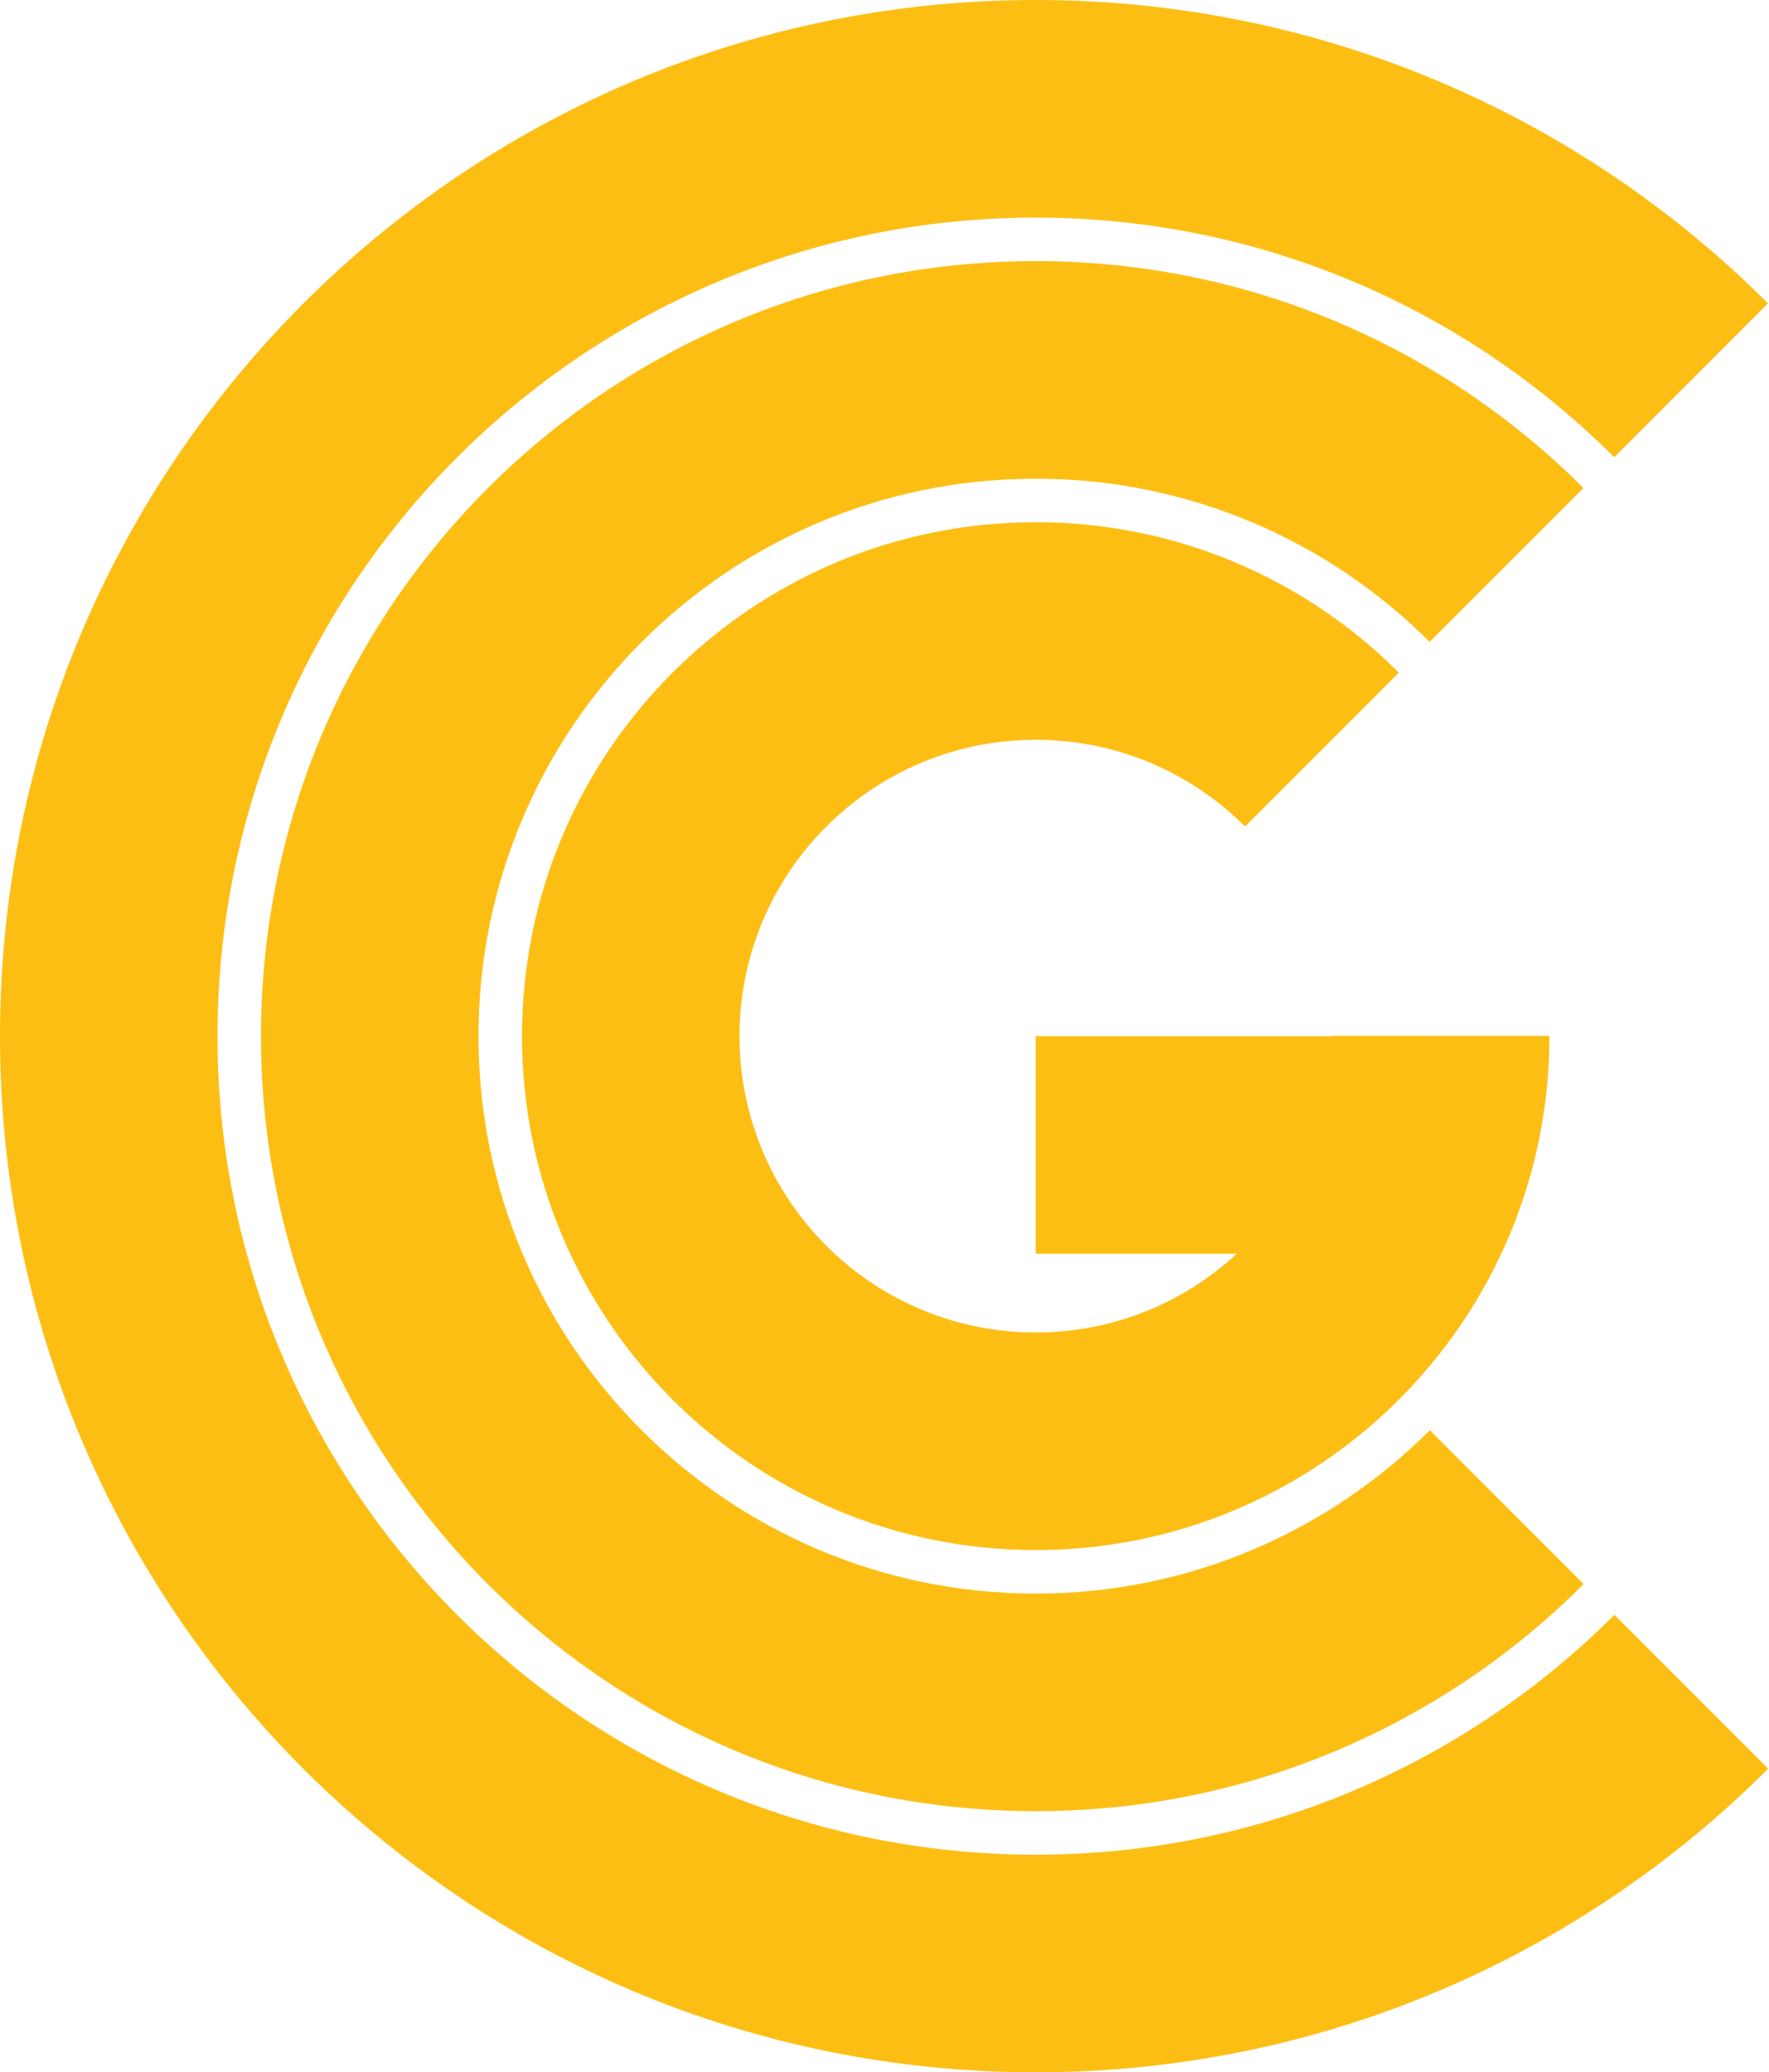
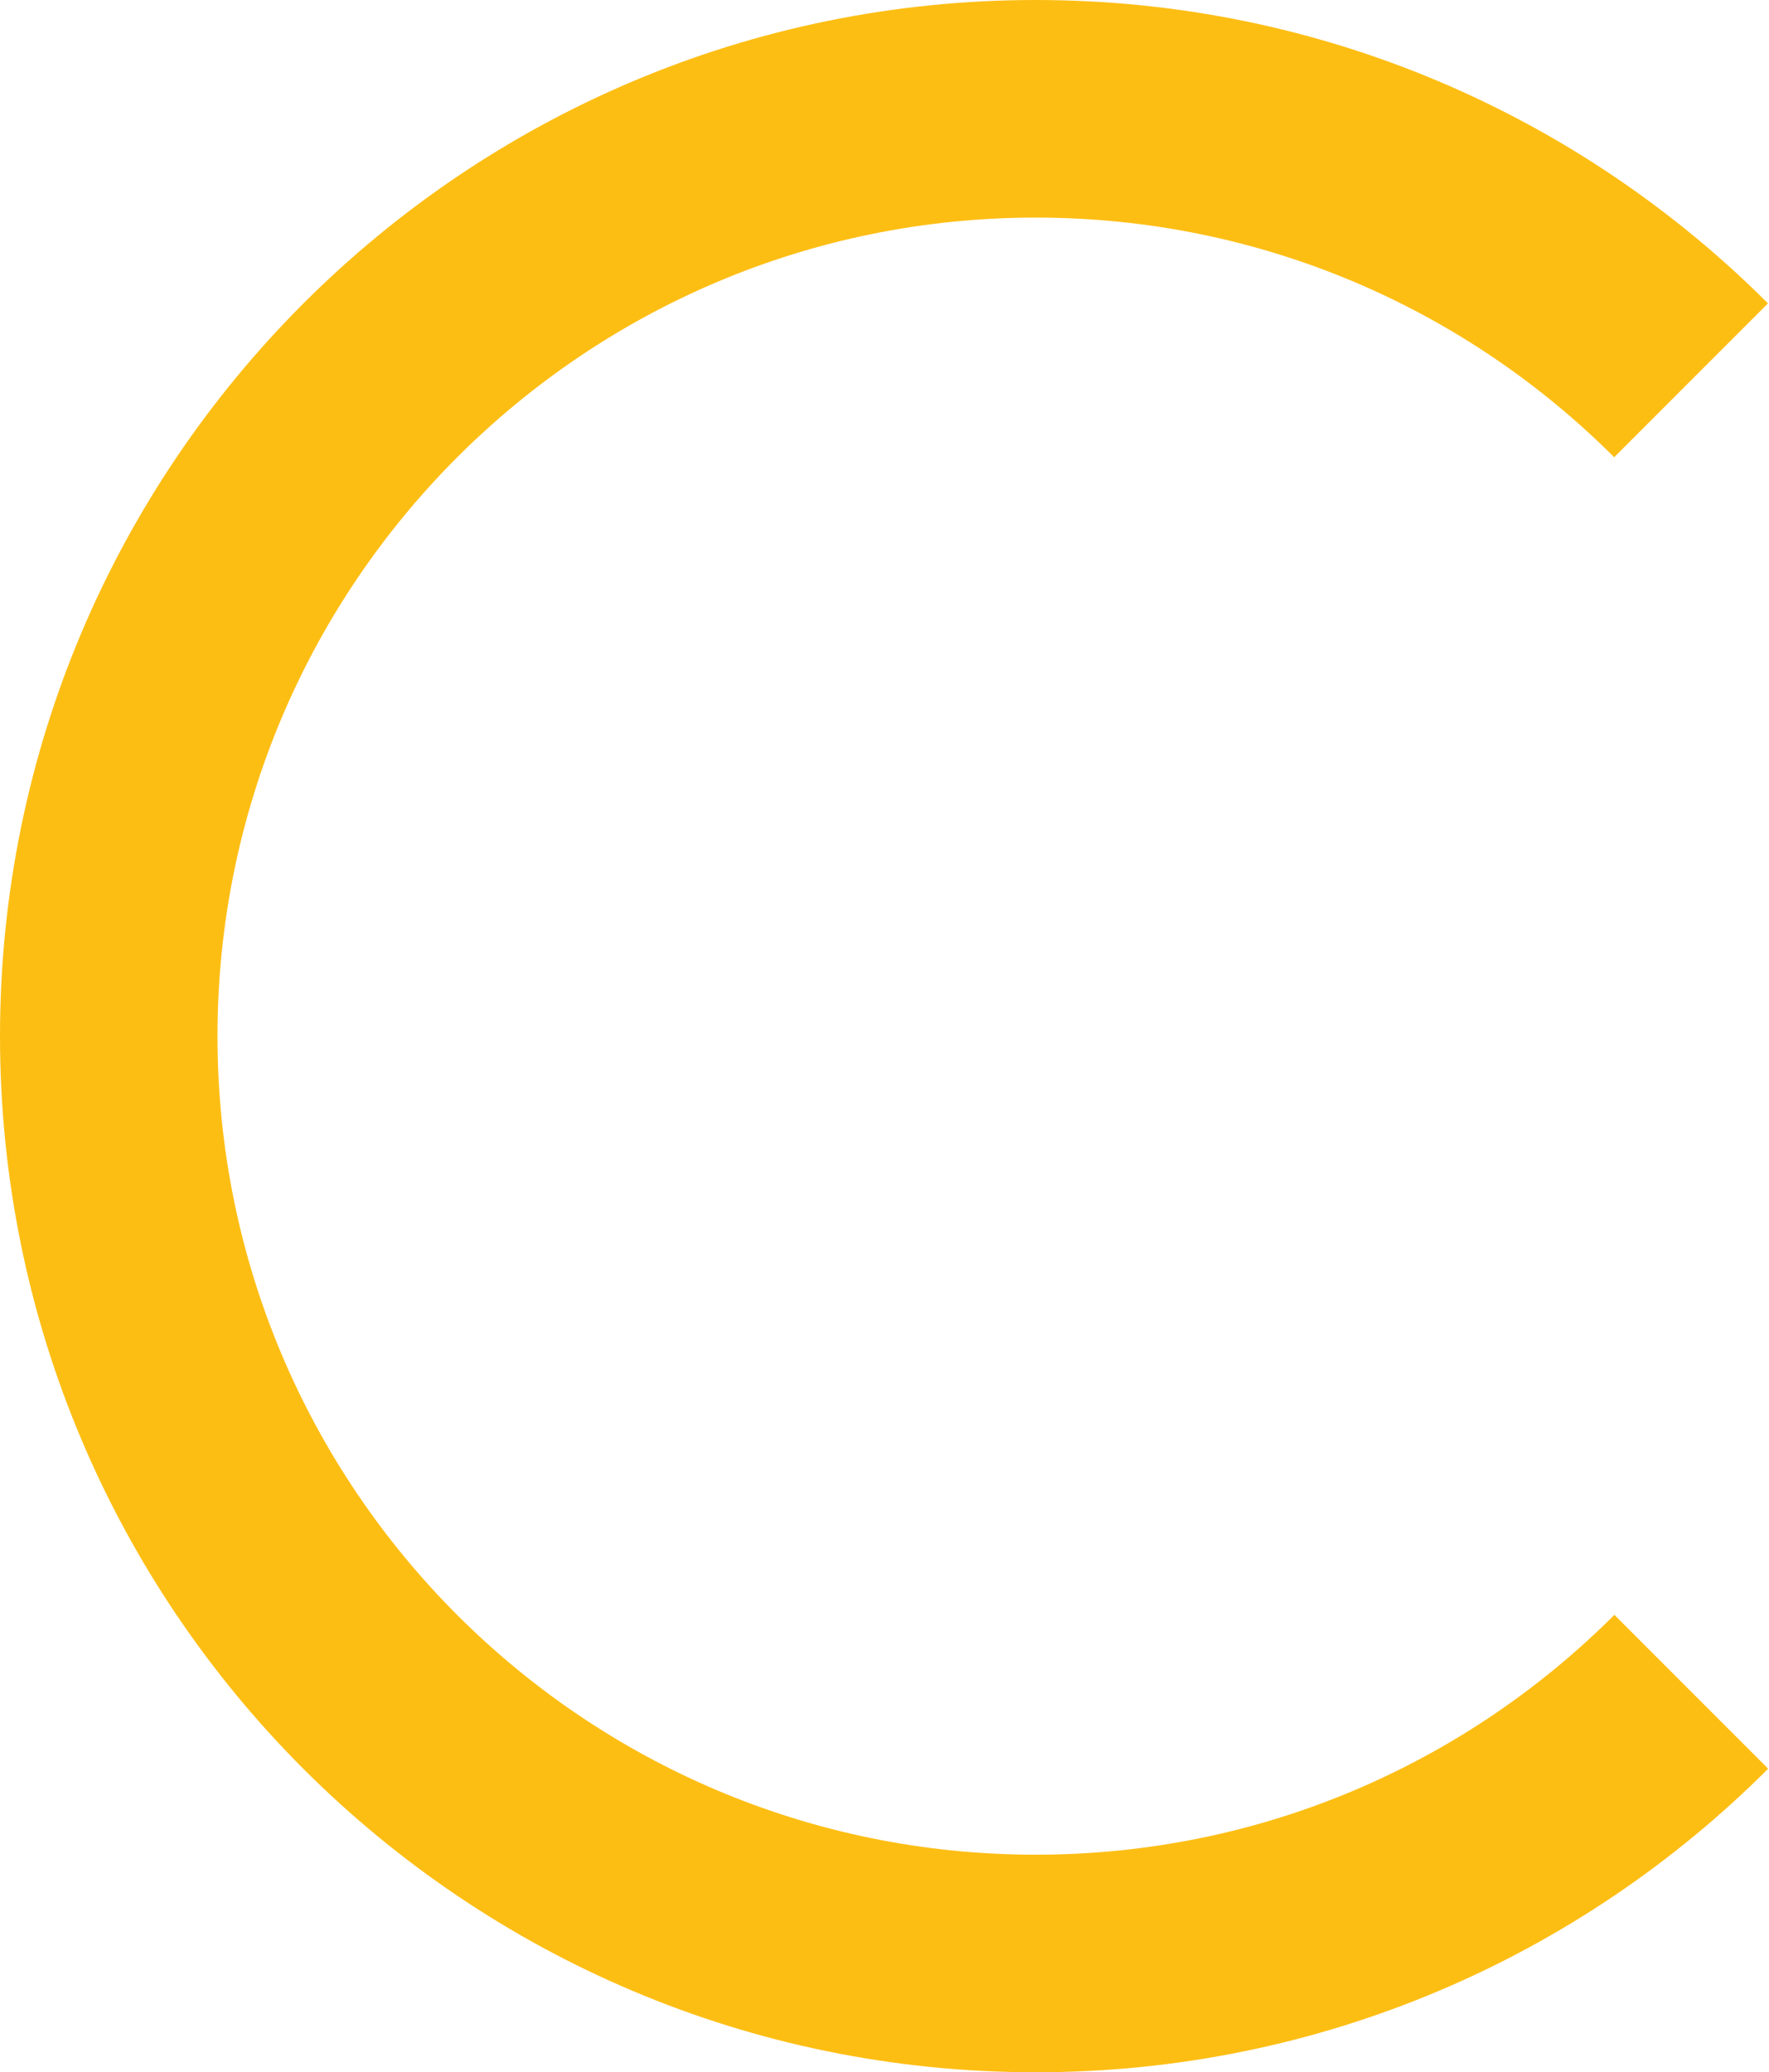
<svg xmlns="http://www.w3.org/2000/svg" fill="none" viewBox="0 0 427 500" height="500" width="427">
  <path fill="#FDBE14" d="M389.678 389.629C353.935 425.384 304.55 447.5 250 447.5C140.924 447.5 52.5 359.076 52.5 250C52.5 140.924 140.924 52.5 250 52.5C304.526 52.5 353.891 74.596 389.63 110.322L426.753 73.199C381.514 27.972 319.023 0 250 0C111.929 0 0 111.929 0 250C0 388.071 111.929 500 250 500C319.048 500 381.558 472.008 426.801 426.752L389.678 389.629Z" />
-   <path fill="#FDBE14" d="M382.205 117.747C348.367 83.921 301.626 63 250 63C146.723 63 63 146.723 63 250C63 353.277 146.723 437 250 437C301.651 437 348.411 416.059 382.253 382.205L345.13 345.082C320.788 369.436 287.153 384.5 250 384.5C175.718 384.5 115.5 324.282 115.5 250C115.5 175.718 175.718 115.5 250 115.5C287.129 115.5 320.744 130.545 345.082 154.87L382.205 117.747Z" />
-   <path fill="#FDBE14" d="M337.657 162.295C315.22 139.869 284.229 126 250 126C181.517 126 126 181.517 126 250C126 318.483 181.517 374 250 374C318.483 374 374 318.483 374 250C374 249.984 374 249.968 374 249.952H321.5C321.5 249.968 321.5 249.984 321.5 250C321.5 289.488 289.488 321.5 250 321.5C210.512 321.5 178.5 289.488 178.5 250C178.5 210.512 210.512 178.5 250 178.5C269.732 178.5 287.597 186.493 300.534 199.418L337.657 162.295Z" />
-   <path fill="#FDBE14" d="M250 250H345.5V302.5H250V250Z" />
</svg>